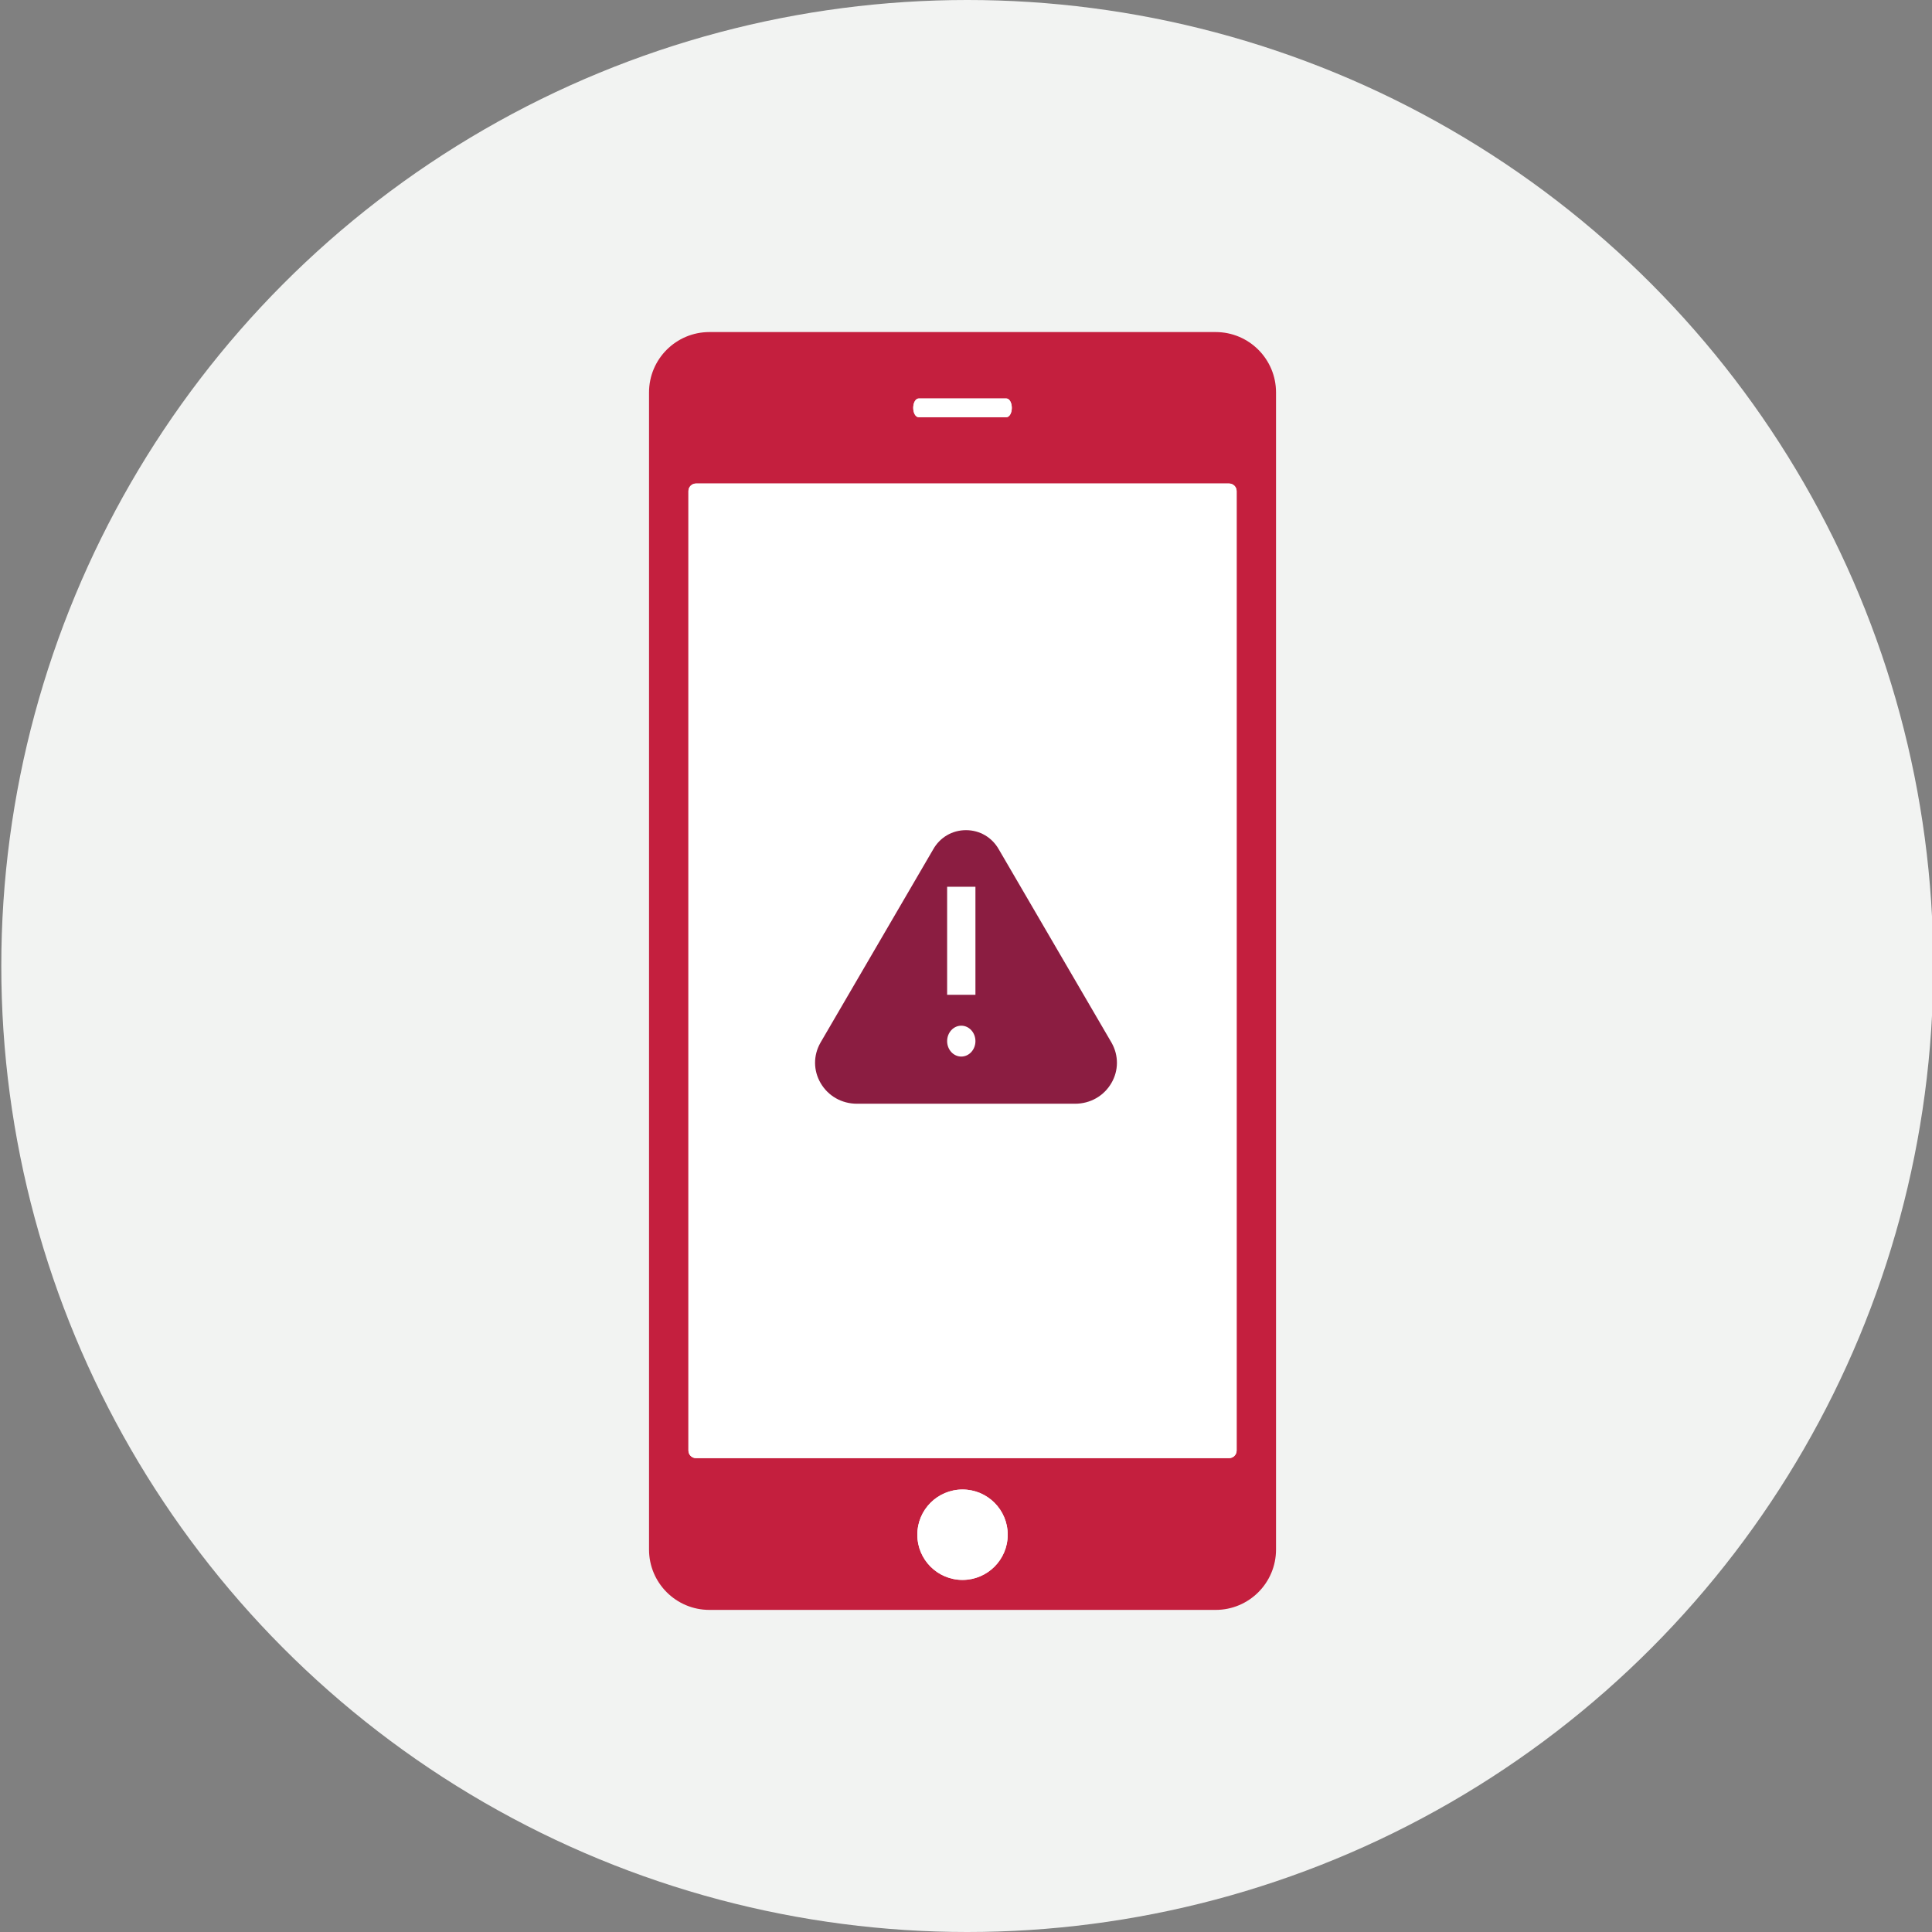
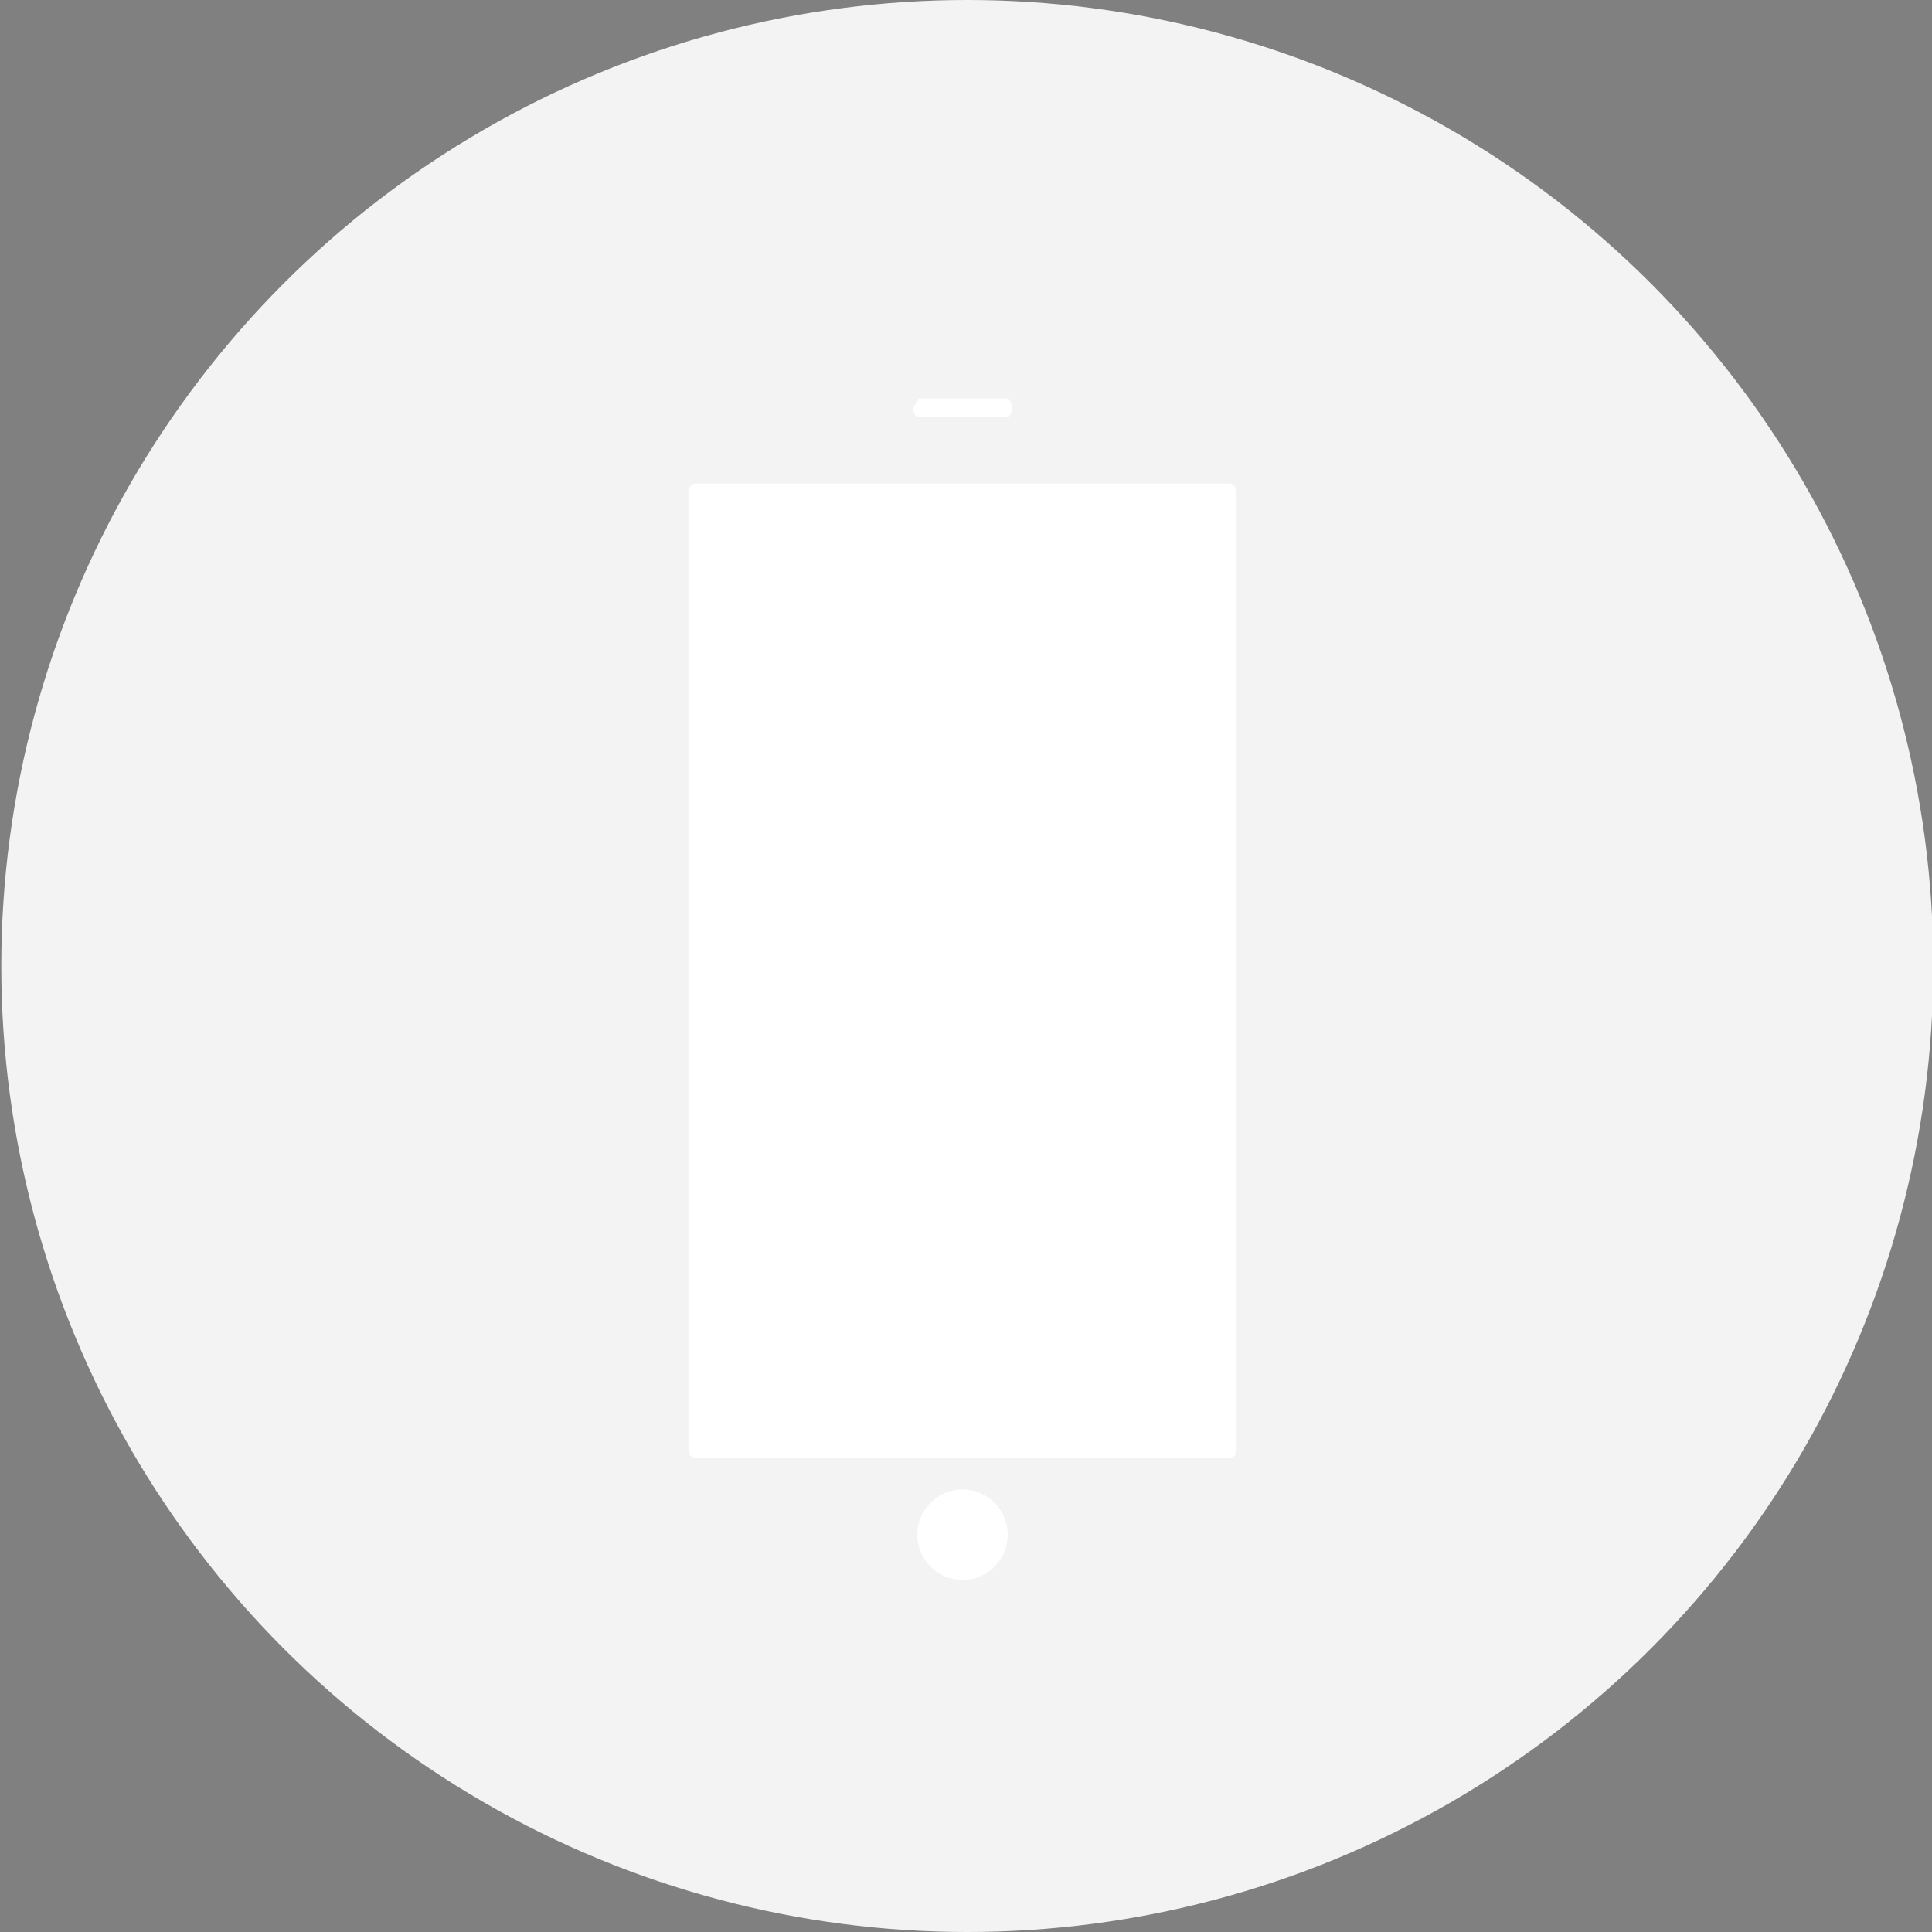
<svg xmlns="http://www.w3.org/2000/svg" width="256px" height="256px" viewBox="0 0 256 256" version="1.1">
  <rect x="0" y="0" width="256" height="256" fill="#808080" stroke="none" />
  <title>Icons/Illustrative/device/email notification-256x256</title>
  <desc>Created with Sketch.</desc>
  <g id="Icons/Illustrative/device/email-notification-256x256" stroke="none" stroke-width="1" fill="none" fill-rule="evenodd">
    <g id="Icons/Illustrative/Oval" transform="translate(0.171, 0)" fill="#F2F3F2">
      <circle id="Oval" cx="128" cy="128" r="128" />
    </g>
    <g id="Group-16" transform="translate(86, 44)">
-       <path d="M77.86,148.21 C77.86,148.76 77.41,149.21 76.86,149.21 L6.22,149.21 C5.67,149.21 5.22,148.76 5.22,148.21 L5.22,21.07 C5.22,20.52 5.67,20.07 6.22,20.07 L76.86,20.07 C77.41,20.07 77.86,20.52 77.86,21.07 L77.86,148.21 Z M41.54,165.35 C38.23,165.35 35.55,162.66 35.55,159.36 C35.55,156.05 38.23,153.37 41.54,153.37 C44.85,153.37 47.53,156.05 47.53,159.36 C47.53,162.66 44.85,165.35 41.54,165.35 L41.54,165.35 Z M35.009,10.04 C35.009,9.36 35.33,8.8 35.73,8.8 L47.35,8.8 C47.75,8.8 48.07,9.36 48.07,10.04 L48.07,10.05 C48.07,10.73 47.75,11.28 47.35,11.28 L35.73,11.28 C35.33,11.28 35.009,10.73 35.009,10.05 L35.009,10.04 Z M75.08,-0 L8,-0 C3.58,-0 0,3.58 0,8 L0,161.32 C0,165.74 3.58,169.32 8,169.32 L75.08,169.32 C79.5,169.32 83.08,165.74 83.08,161.32 L83.08,8 C83.08,3.58 79.5,-0 75.08,-0 L75.08,-0 Z" id="Fill-1" fill="#C41F3E" />
      <path d="M76.86,20.07 L6.22,20.07 C5.67,20.07 5.22,20.52 5.22,21.07 L5.22,148.21 C5.22,148.76 5.67,149.21 6.22,149.21 L76.86,149.21 C77.41,149.21 77.86,148.76 77.86,148.21 L77.86,21.07 C77.86,20.52 77.41,20.07 76.86,20.07 L76.86,20.07 Z" id="Fill-4" fill="#FFFFFF" />
-       <path d="M35.727,11.285 L47.347,11.285 C47.745,11.285 48.068,10.733 48.068,10.053 L48.068,10.036 C48.068,9.355 47.745,8.804 47.347,8.804 L35.727,8.804 C35.33,8.804 35.007,9.355 35.007,10.036 L35.007,10.053 C35.007,10.733 35.33,11.285 35.727,11.285" id="Fill-6" fill="#FFFFFF" />
+       <path d="M35.727,11.285 L47.347,11.285 C47.745,11.285 48.068,10.733 48.068,10.053 L48.068,10.036 C48.068,9.355 47.745,8.804 47.347,8.804 L35.727,8.804 L35.007,10.053 C35.007,10.733 35.33,11.285 35.727,11.285" id="Fill-6" fill="#FFFFFF" />
      <path d="M41.537,153.366 C38.229,153.366 35.548,156.048 35.548,159.356 C35.548,162.664 38.229,165.346 41.537,165.346 C44.846,165.346 47.527,162.664 47.527,159.356 C47.527,156.048 44.846,153.366 41.537,153.366" id="Fill-8" fill="#FFFFFF" />
    </g>
    <g id="Group" transform="translate(108, 110)">
-       <path d="M39.274,33.497 C38.276,35.221 36.474,36.25 34.452,36.25 L5.549,36.25 C3.527,36.25 1.725,35.221 0.727,33.497 C-0.231,31.846 -0.243,29.864 0.695,28.2 L0.701,28.186 L15.656,2.54 C16.55,0.955 18.174,0 20,0 C21.826,0 23.452,0.955 24.352,2.554 L39.3,28.186 C40.242,29.864 40.232,31.846 39.274,33.497" id="Fill-1" fill="#8B1D41" />
      <path d="M19.375,30 C20.412,30 21.25,29.084 21.25,27.955 C21.25,26.825 20.412,25.909 19.375,25.909 C18.338,25.909 17.5,26.825 17.5,27.955 C17.5,29.084 18.338,30 19.375,30 L19.375,30 Z M17.5,21.818 L21.25,21.818 L21.25,7.5 L17.5,7.5 L17.5,21.818 Z" id="Fill-4" fill="#FFFFFF" />
    </g>
  </g>
</svg>